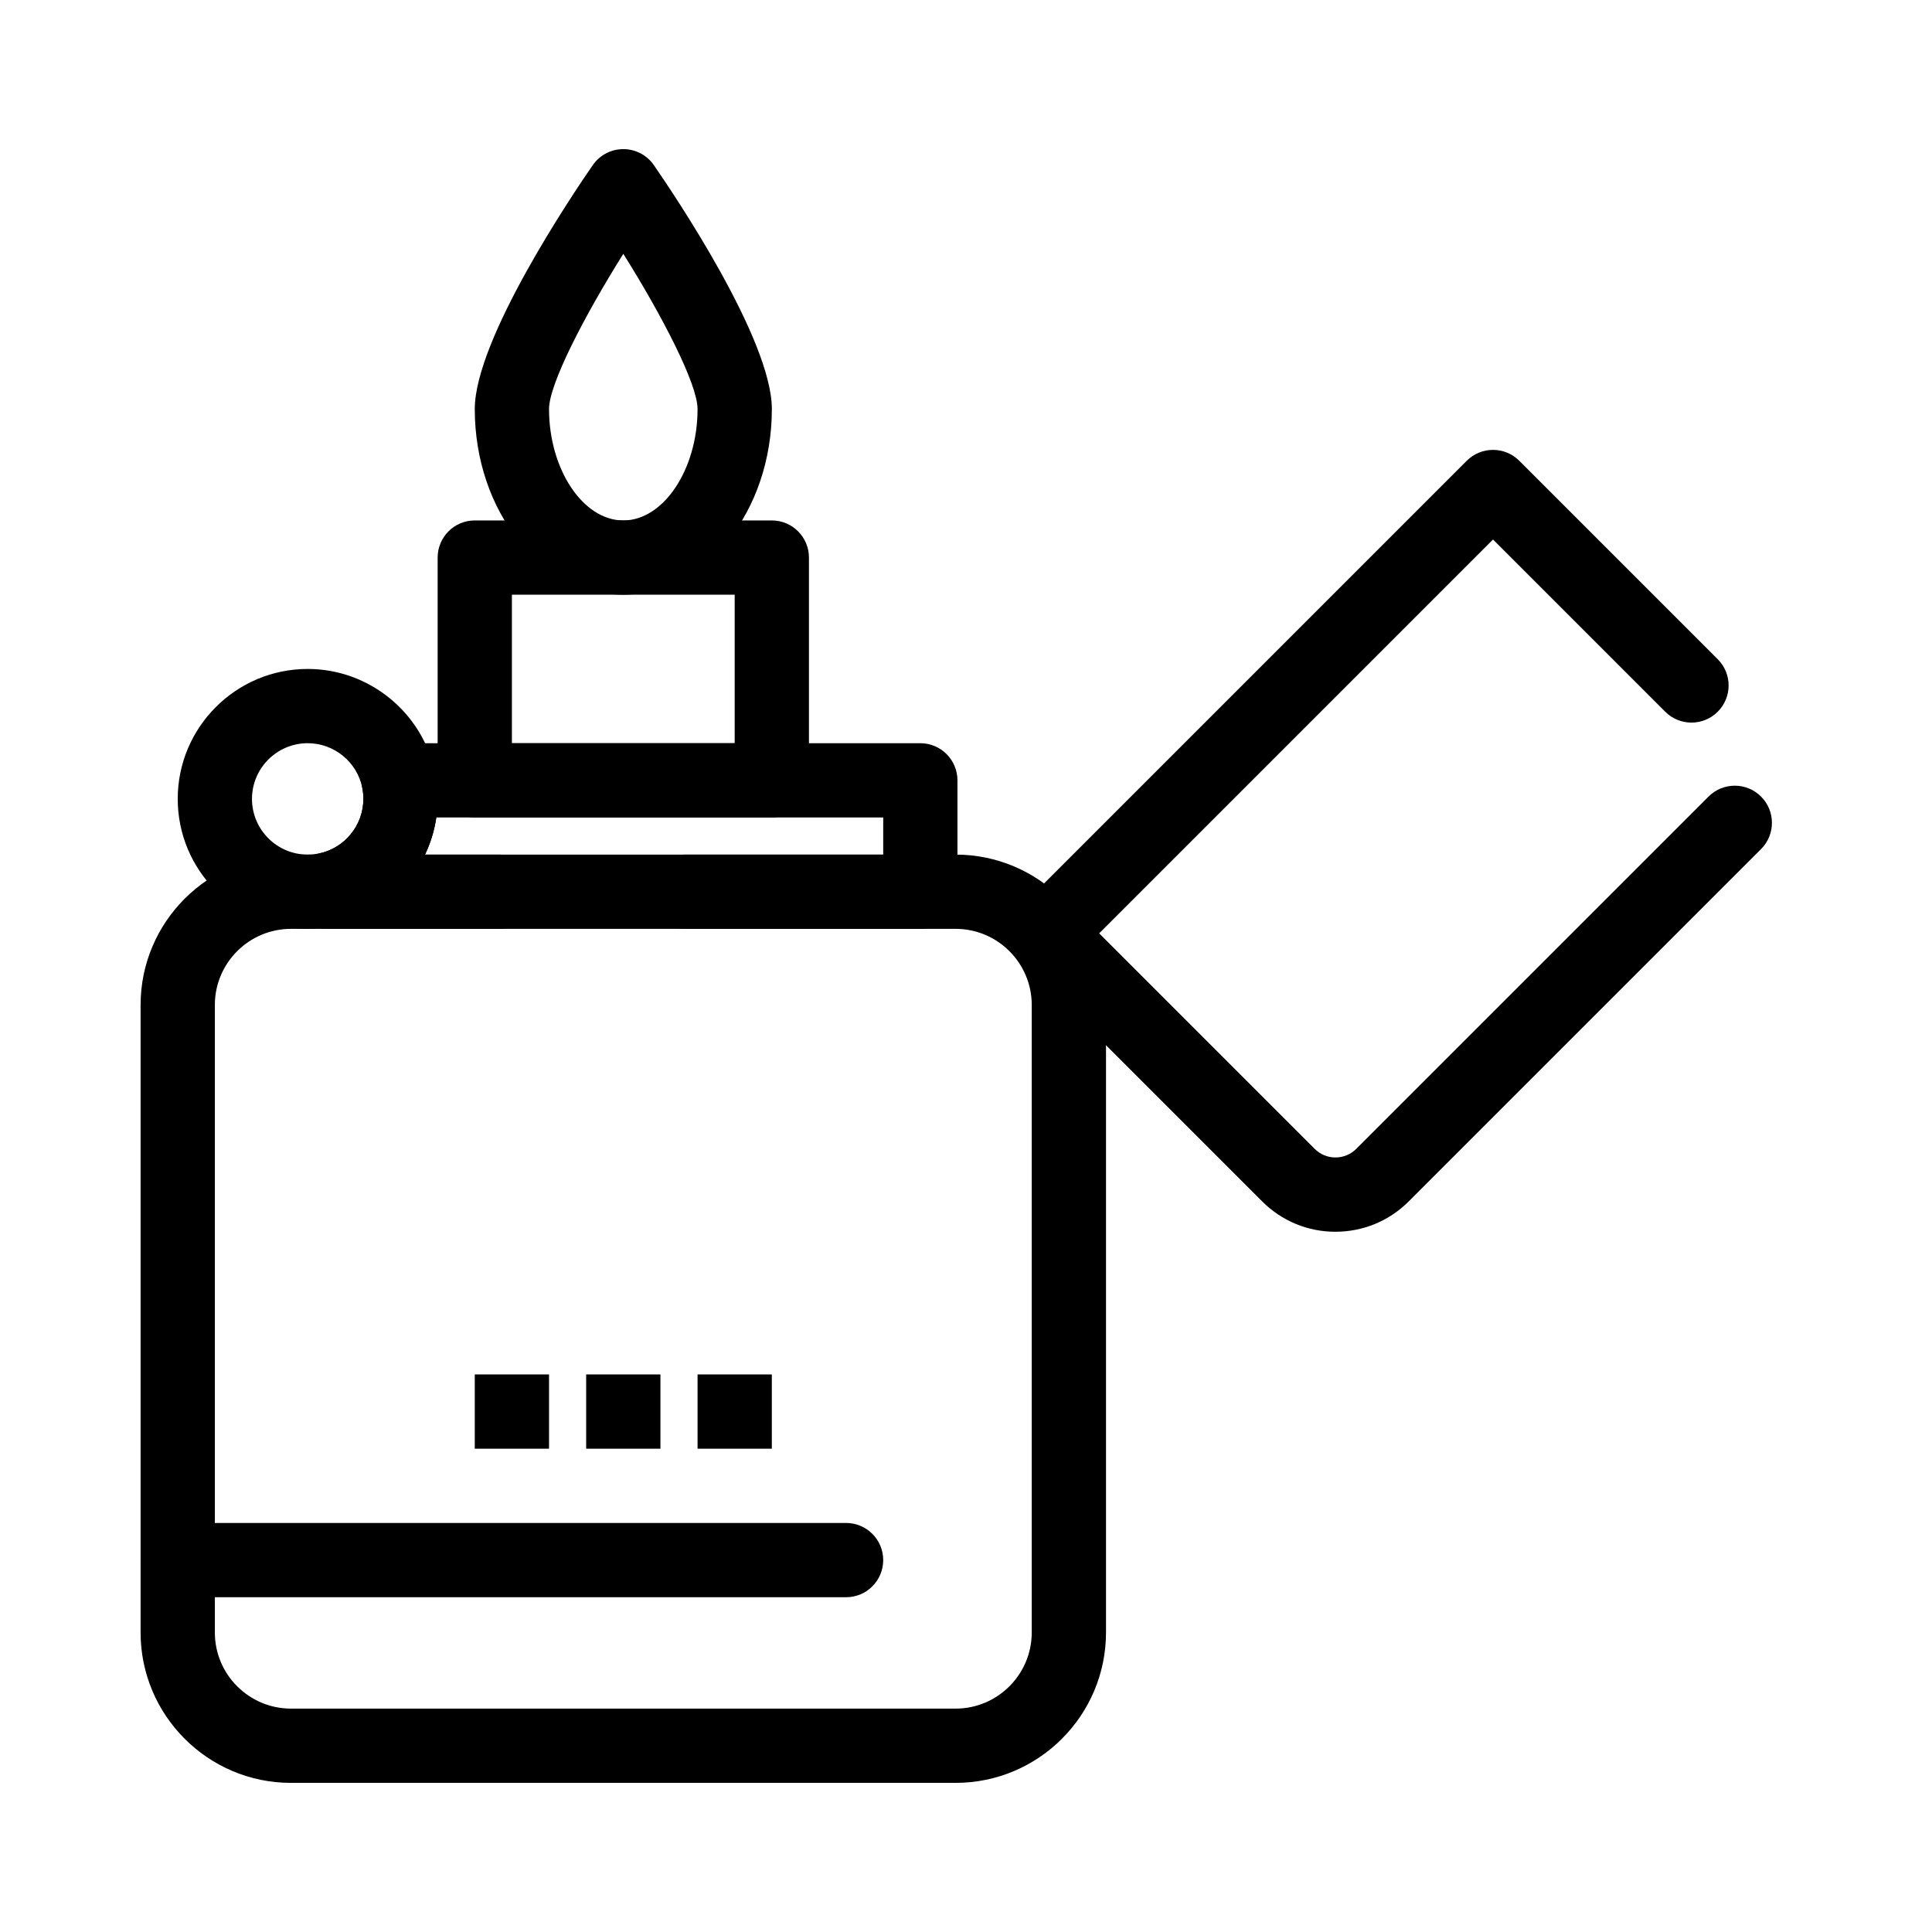
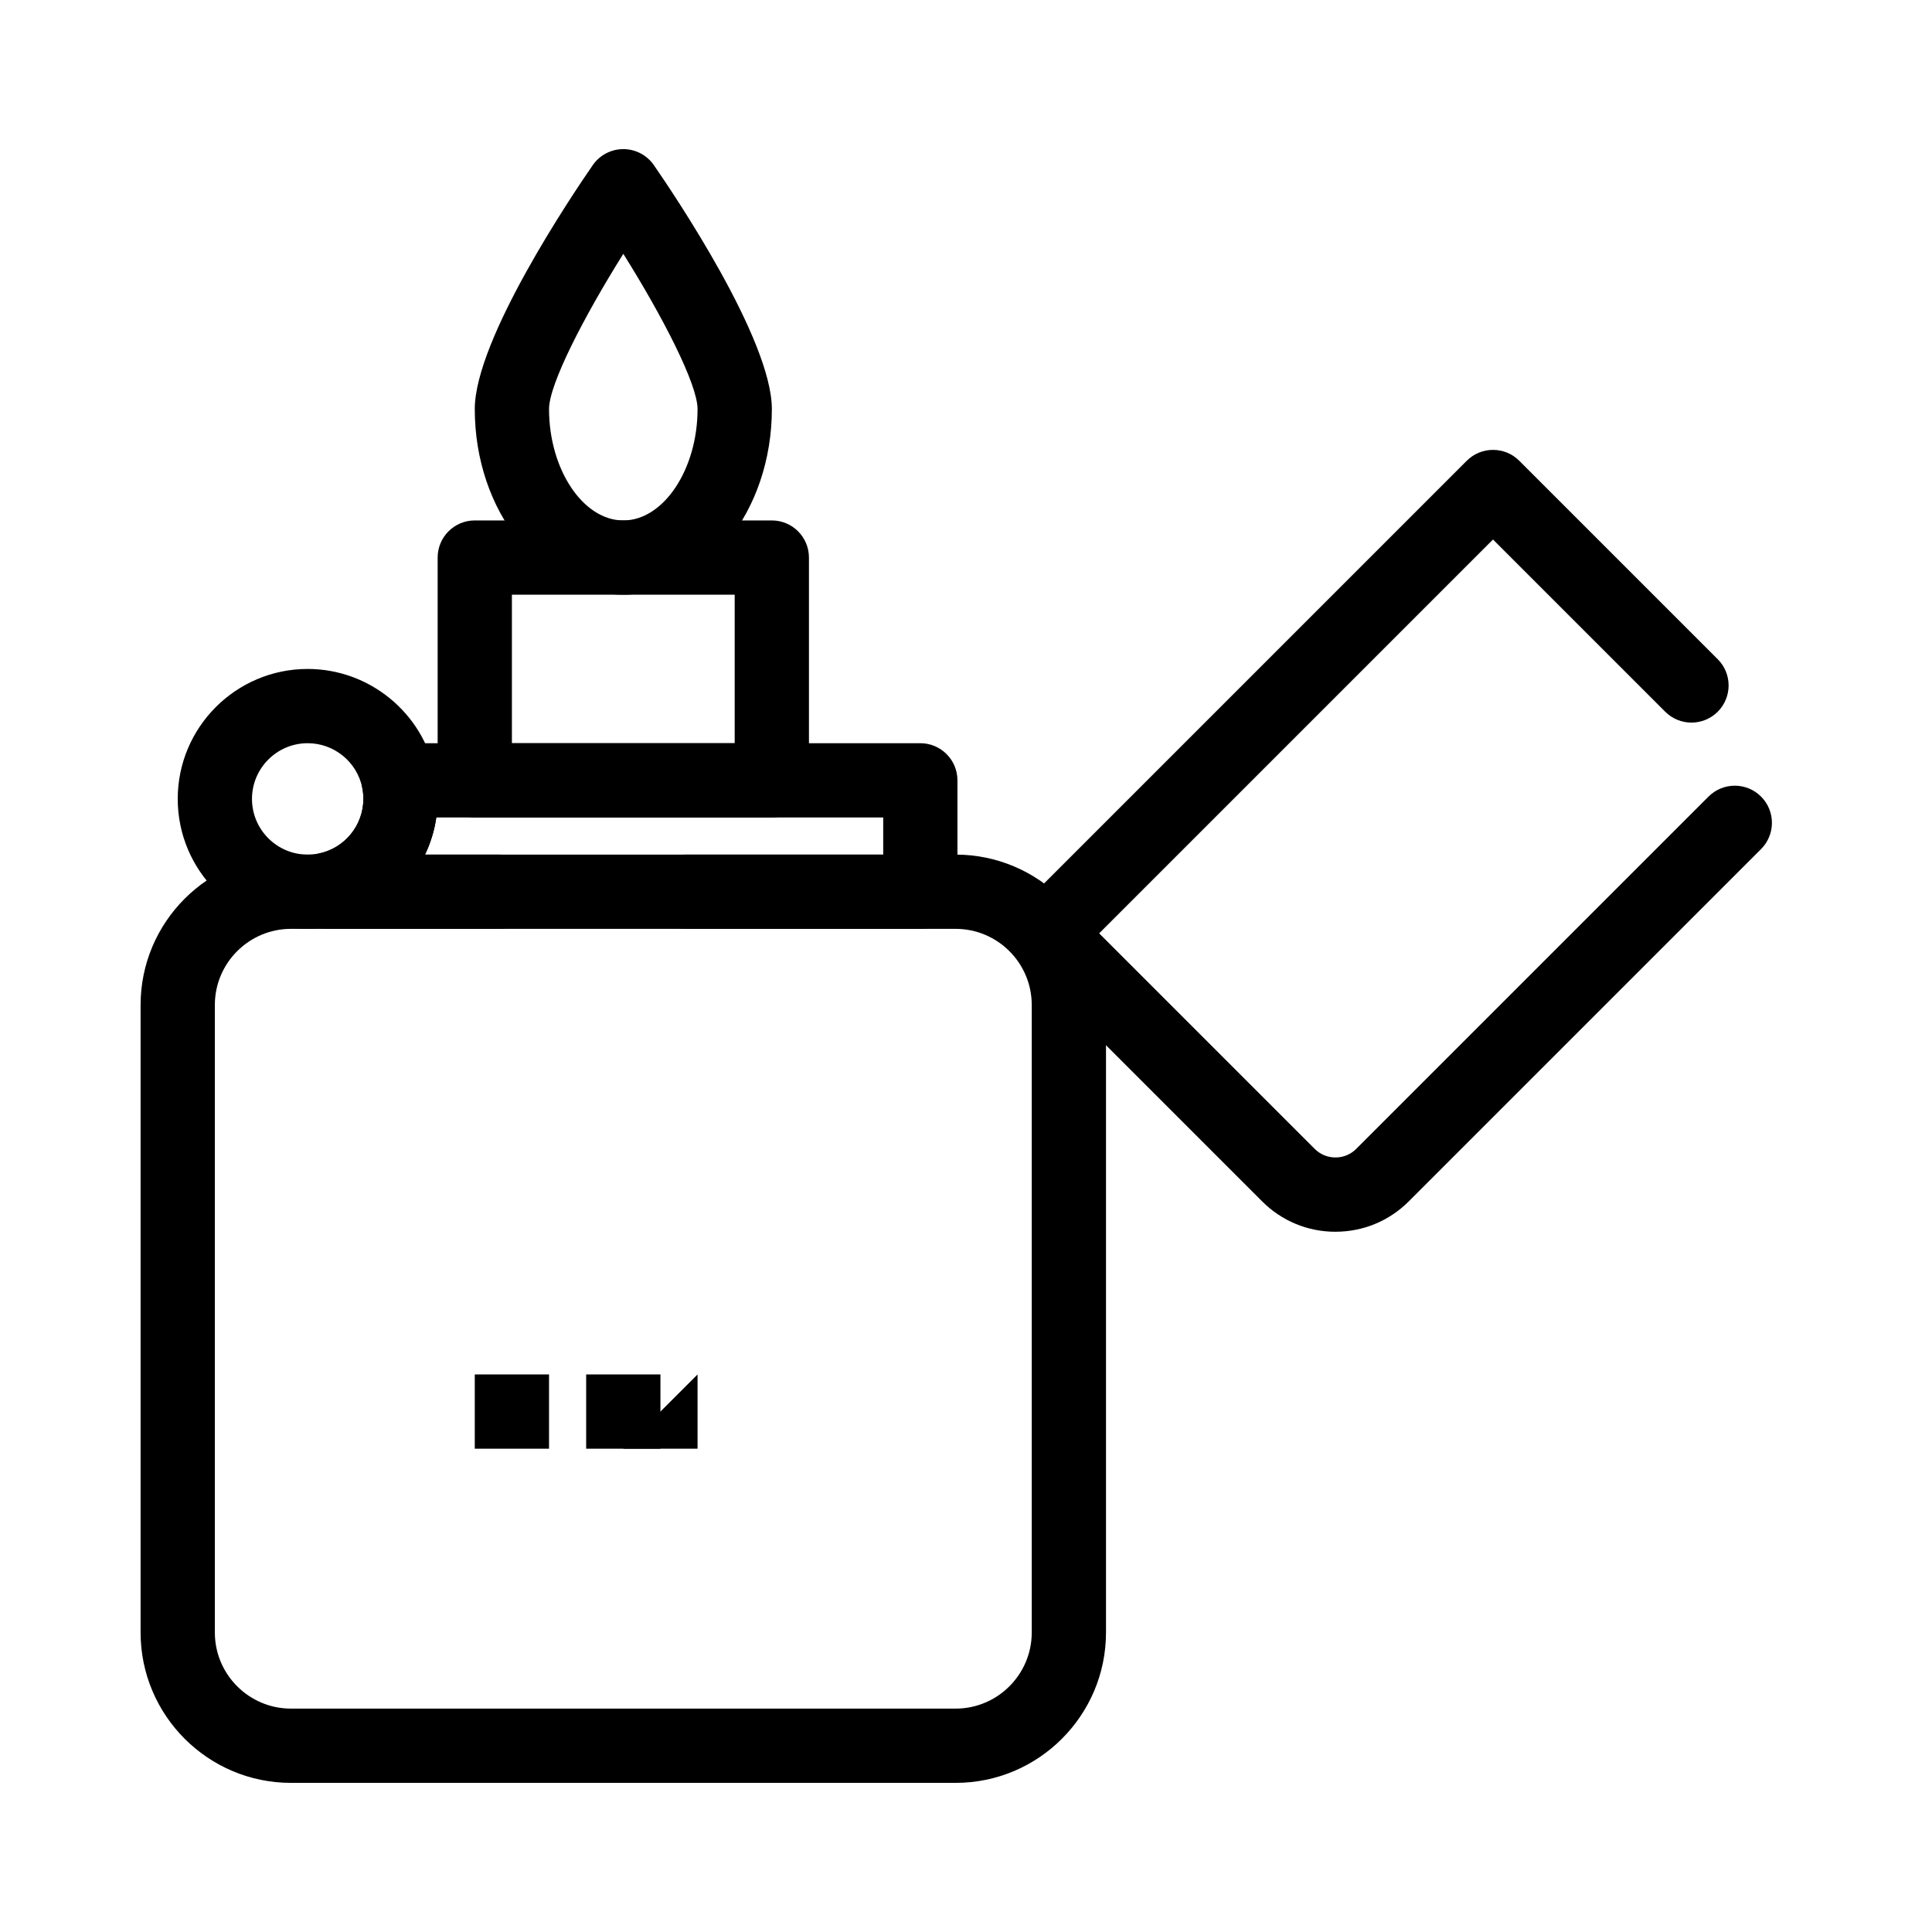
<svg xmlns="http://www.w3.org/2000/svg" fill="#000000" width="800px" height="800px" version="1.1" viewBox="144 144 512 512">
  <g>
    <path d="m397.25 616.48h-176.14c-21.977 0-39.852-17.879-39.852-39.852v-166.3c0-21.977 17.879-39.852 39.852-39.852h55.246c5.434 0 9.84 4.406 9.84 9.84 0 5.434-4.406 9.84-9.84 9.84h-55.246c-11.125 0-20.172 9.051-20.172 20.172v166.3c0 11.125 9.051 20.172 20.172 20.172h176.14c11.125 0 20.172-9.051 20.172-20.172v-166.3c0-11.125-9.051-20.172-20.172-20.172h-71.691c-5.434 0-9.84-4.406-9.84-9.84 0-5.434 4.406-9.84 9.84-9.84h71.691c21.977 0 39.852 17.879 39.852 39.852v166.3c0 21.973-17.879 39.852-39.852 39.852z" />
    <path d="m348.54 360.64h-78.719c-5.434 0-9.84-4.406-9.84-9.84v-59.039c0-5.434 4.406-9.84 9.84-9.84h78.719c5.434 0 9.84 4.406 9.84 9.84v59.039c0 5.438-4.402 9.84-9.84 9.84zm-68.879-19.68h59.039v-39.359h-59.039z" />
    <path d="m497.91 470.43c-7.34 0-14.234-2.856-19.422-8.047l-64.074-64.074c-1.844-1.844-2.883-4.348-2.883-6.957 0-2.609 1.039-5.113 2.883-6.957l118.29-118.29c3.844-3.844 10.07-3.844 13.918 0l52.594 52.594c3.844 3.844 3.844 10.074 0 13.914-3.844 3.844-10.07 3.844-13.918 0l-45.637-45.637-104.37 104.37 57.117 57.117c1.469 1.469 3.422 2.277 5.504 2.277 2.078 0 4.035-0.809 5.504-2.277l93.363-93.363c3.844-3.844 10.07-3.844 13.918 0 3.844 3.844 3.844 10.074 0 13.914l-93.363 93.363c-5.188 5.191-12.086 8.047-19.422 8.047z" />
    <path d="m309.18 301.6c-21.703 0-39.359-22.07-39.359-49.199 0-18.512 26.047-57.094 31.27-64.641 1.84-2.656 4.863-4.242 8.094-4.242s6.254 1.586 8.094 4.242c5.223 7.547 31.27 46.129 31.27 64.641-0.008 27.129-17.664 49.199-39.367 49.199zm0.004-90.336c-10.5 16.754-19.684 34.59-19.684 41.137 0 16 9.012 29.52 19.68 29.52 10.668 0 19.68-13.52 19.68-29.52 0-6.559-9.18-24.391-19.676-41.137z" />
    <path d="m387.9 390.16h-157.44c-5.434 0-9.84-4.406-9.84-9.84v-0.492c0-4.68 3.297-8.711 7.883-9.645 6.836-1.387 11.797-7.469 11.797-14.465 0-0.996-0.098-1.996-0.297-2.961-0.59-2.894 0.156-5.898 2.023-8.188 1.867-2.285 4.668-3.613 7.617-3.613h138.25c5.434 0 9.84 4.406 9.84 9.84v29.52c0.008 5.438-4.398 9.844-9.836 9.844zm-131.26-19.684h121.42v-9.84h-118.43c-0.5 3.457-1.523 6.769-2.988 9.84z" />
    <path d="m225.54 390.16c-18.992 0-34.441-15.449-34.441-34.441s15.449-34.441 34.441-34.441c16.316 0 30.508 11.59 33.75 27.562 0.457 2.254 0.691 4.566 0.691 6.879 0 16.316-11.59 30.508-27.562 33.75-2.262 0.457-4.574 0.691-6.879 0.691zm0-49.203c-8.141 0-14.762 6.621-14.762 14.762s6.621 14.762 14.762 14.762c0.996 0 1.992-0.102 2.965-0.297 6.832-1.387 11.793-7.469 11.793-14.461 0-0.996-0.098-1.996-0.297-2.961-1.383-6.844-7.469-11.805-14.461-11.805z" />
-     <path d="m368.22 567.28h-177.12c-5.434 0-9.84-4.406-9.84-9.84s4.406-9.84 9.84-9.84h177.12c5.434 0 9.84 4.406 9.84 9.84s-4.402 9.84-9.84 9.84z" />
    <path d="m269.82 508.24h19.68v19.68h-19.68z" />
    <path d="m299.34 508.24h19.68v19.68h-19.68z" />
-     <path d="m328.86 508.24h19.68v19.68h-19.68z" />
+     <path d="m328.86 508.24v19.68h-19.68z" />
  </g>
</svg>